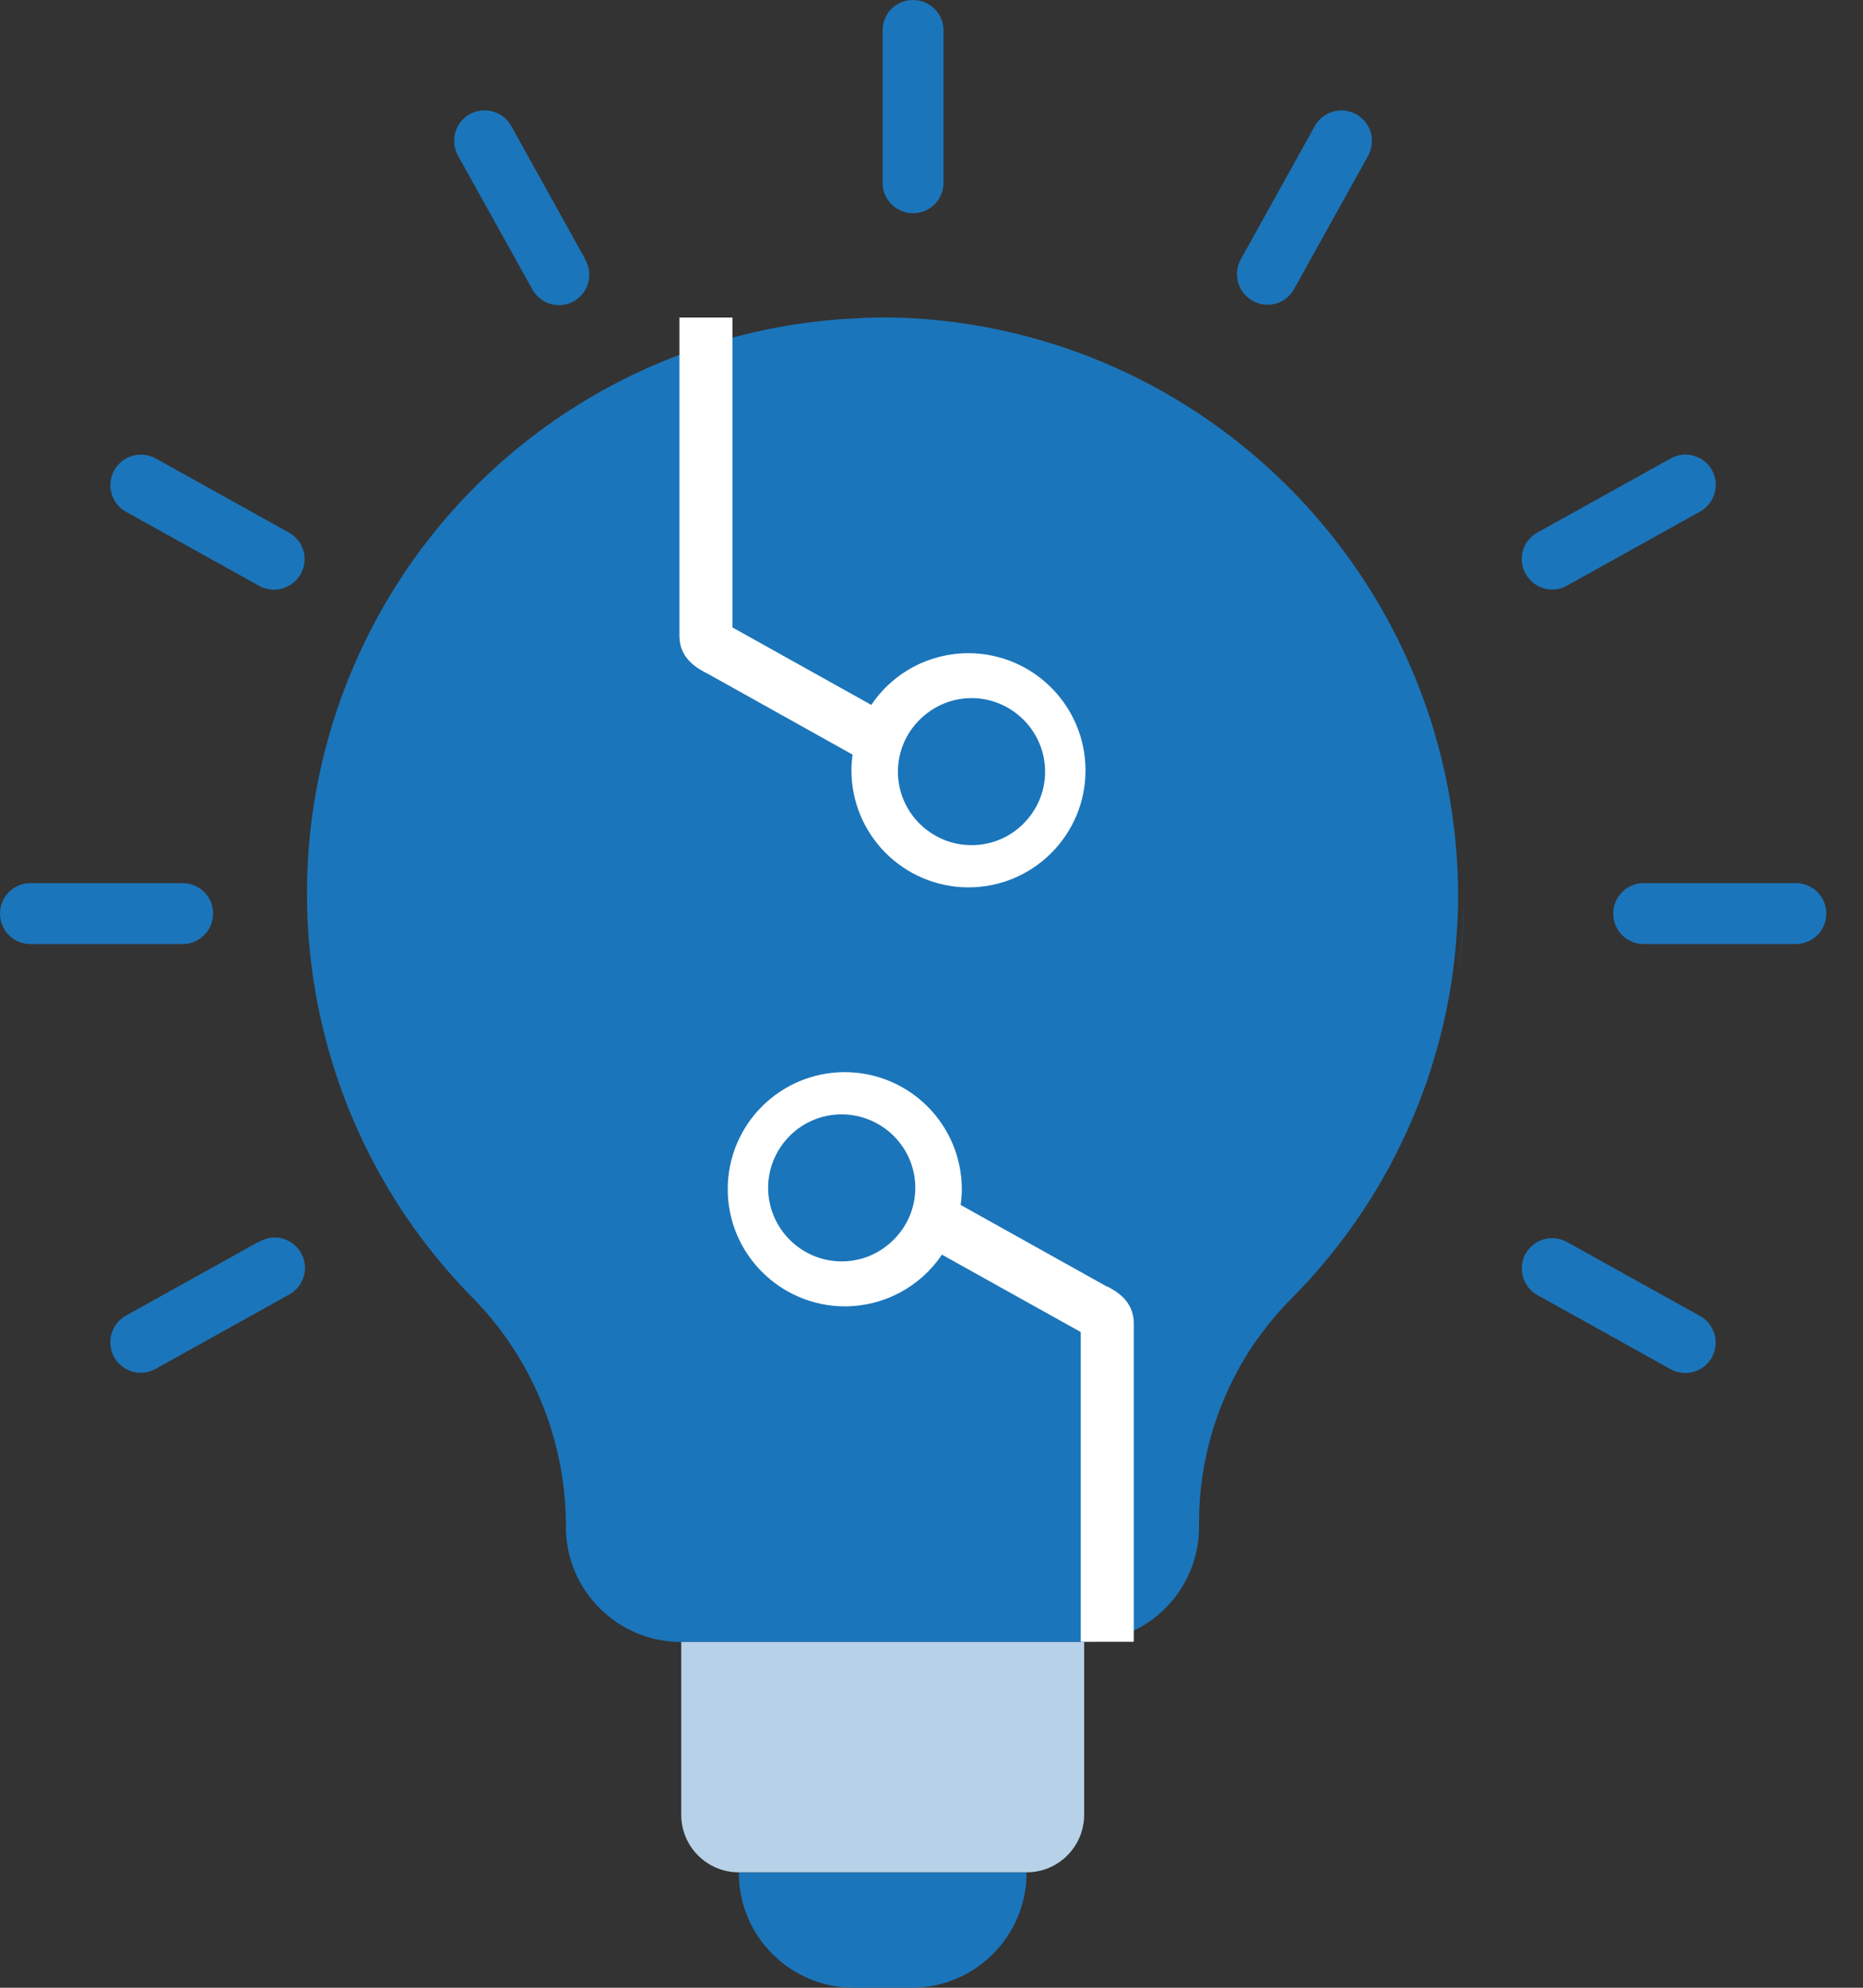
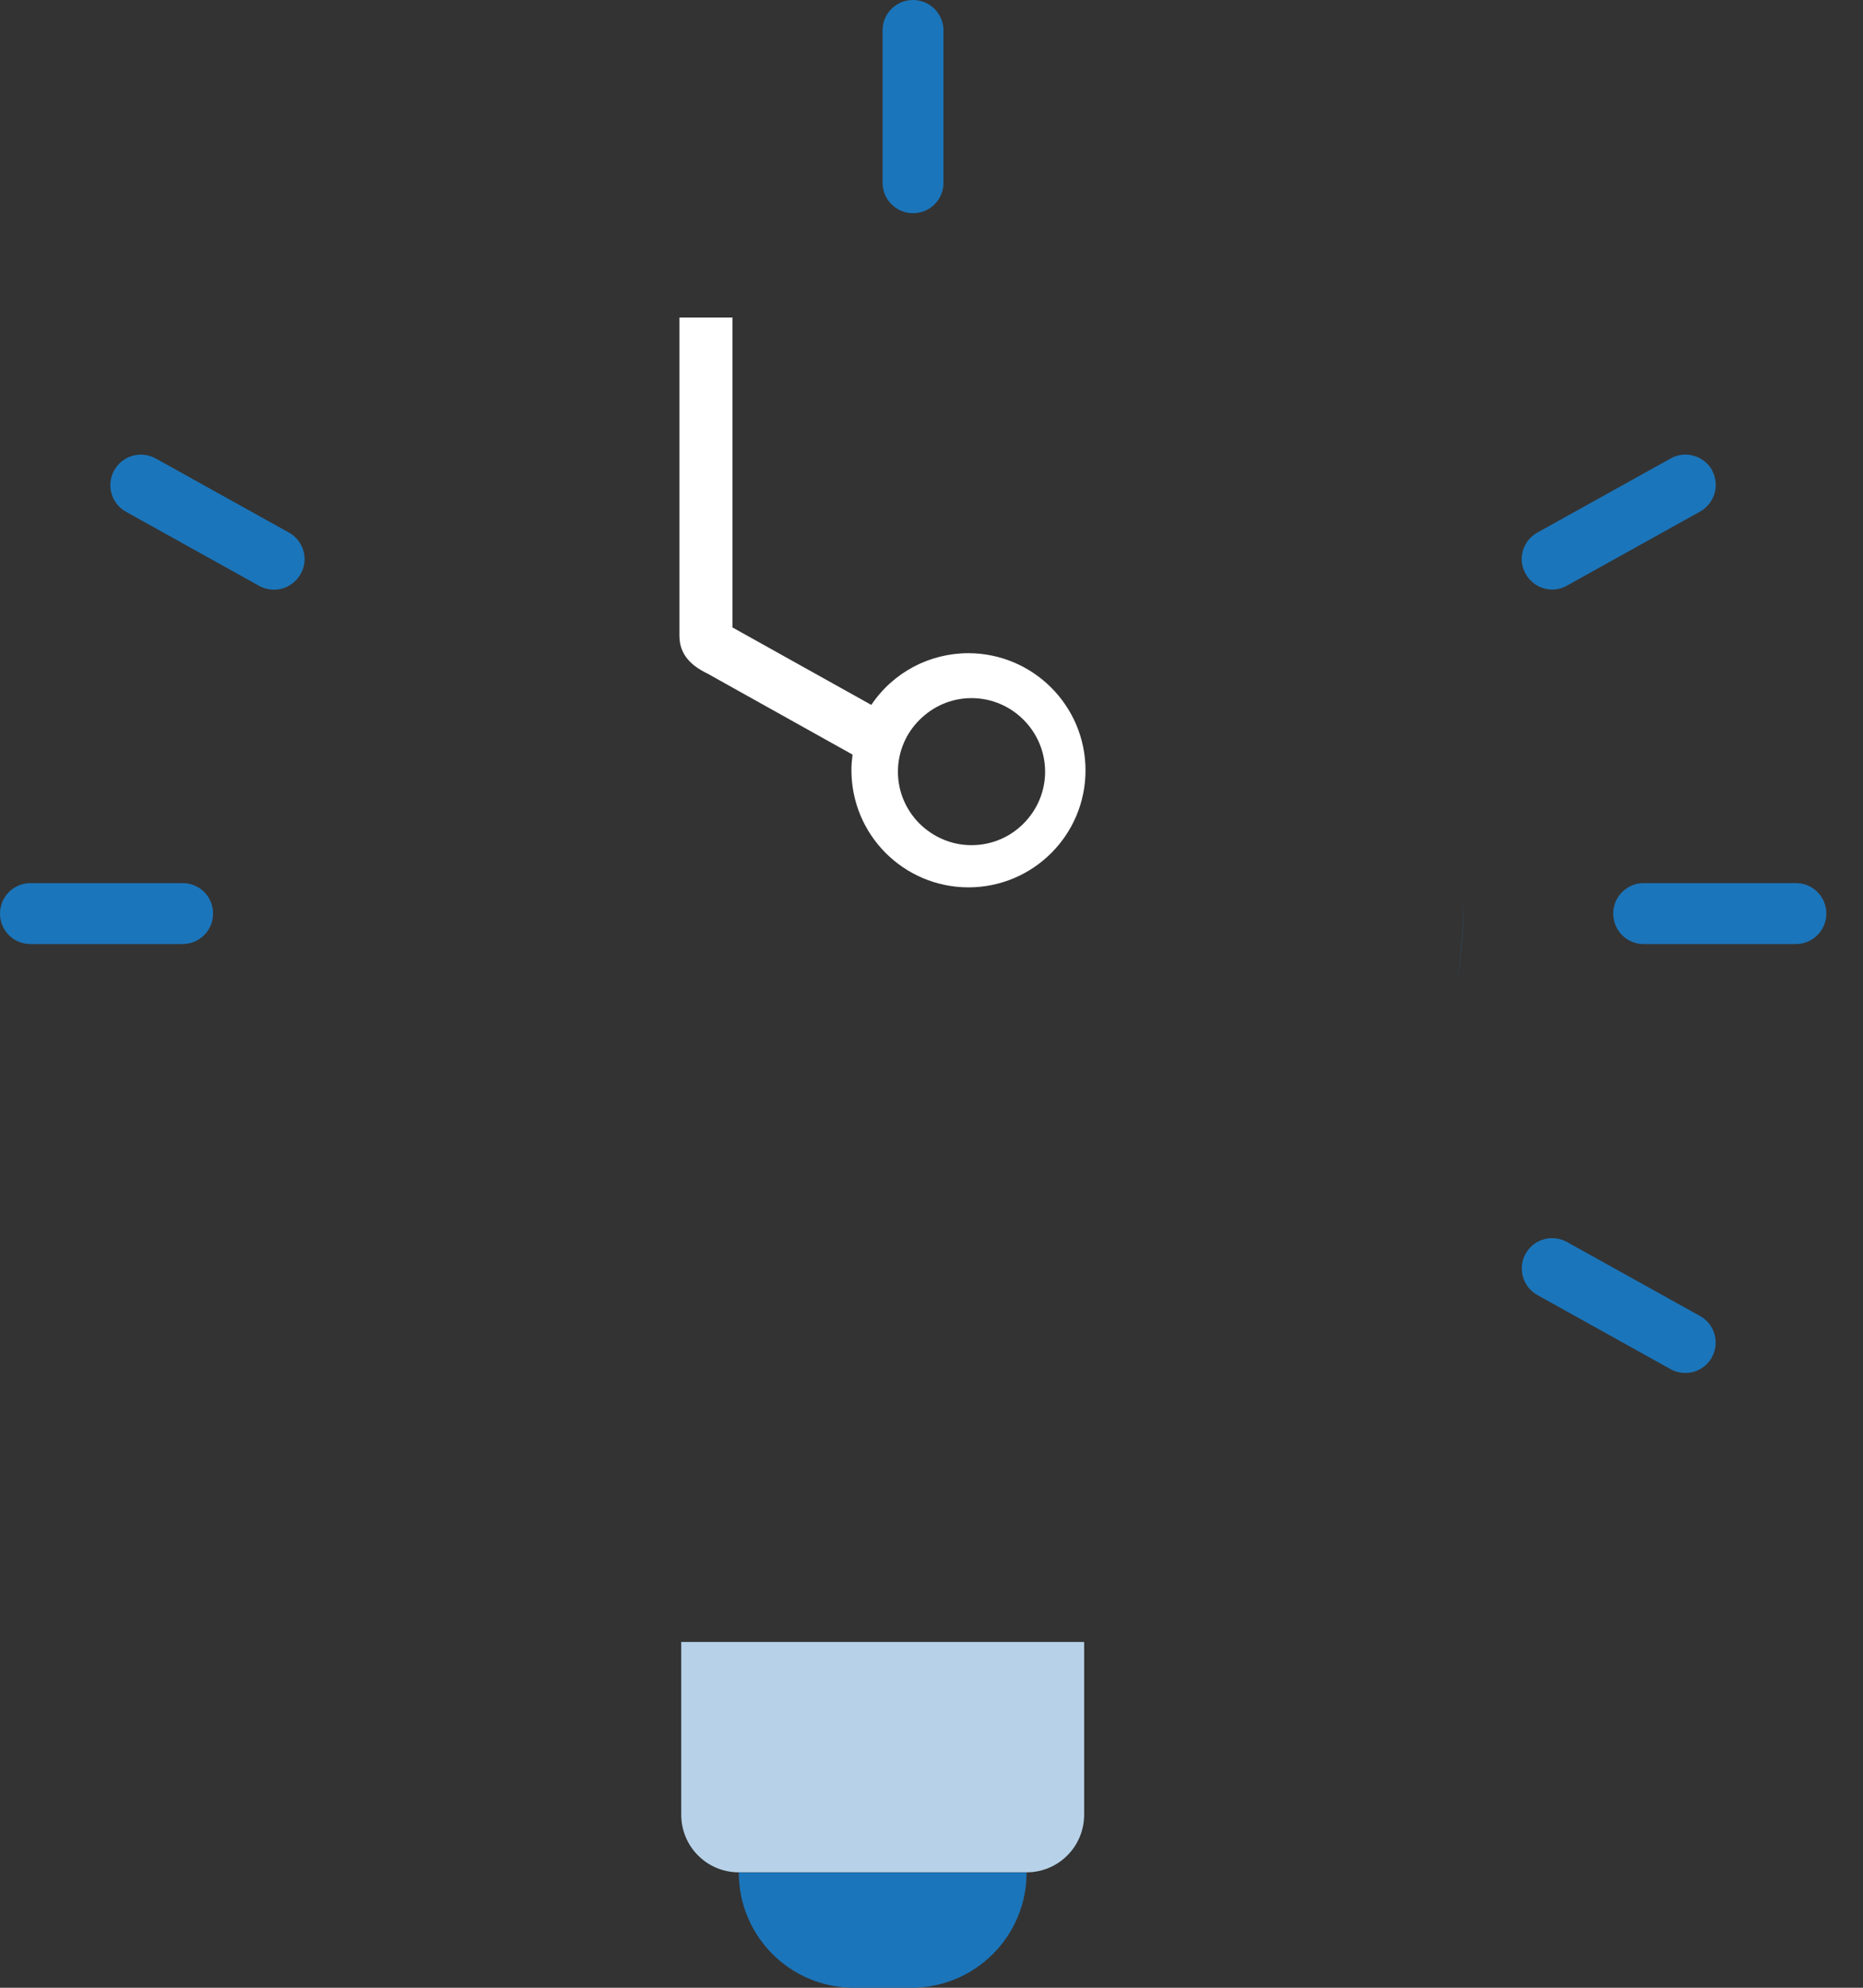
<svg xmlns="http://www.w3.org/2000/svg" width="45" height="48" viewBox="0 0 45 48" fill="none">
  <rect x="0" y="0" width="45" height="48" fill="#333333" stroke="none" />
  <g clip-path="url(#clip0_347_57)">
    <path fill-rule="evenodd" clip-rule="evenodd" d="M35.357 21.674C35.357 22.35 35.303 23.026 35.199 23.692C35.297 23.026 35.352 22.35 35.357 21.674Z" fill="#1B75BA" />
-     <path fill-rule="evenodd" clip-rule="evenodd" d="M35.221 21.674C35.216 22.35 35.161 23.027 35.063 23.692C34.621 26.572 33.28 29.255 31.203 31.349C30.936 31.616 30.69 31.9 30.467 32.206C30.314 32.402 30.178 32.609 30.052 32.822C29.987 32.931 29.927 33.04 29.867 33.149C29.753 33.367 29.644 33.591 29.551 33.82C29.169 34.736 28.968 35.723 28.962 36.738V36.869C28.962 38.407 27.719 39.65 26.181 39.65H16.449C14.917 39.65 13.669 38.407 13.669 36.869V36.743C13.642 34.693 12.813 32.729 11.357 31.278C7.361 27.177 6.292 21.041 8.658 15.827C10.774 11.164 15.25 8.099 20.255 7.712C20.255 7.712 20.244 7.712 20.239 7.712C20.309 7.706 20.38 7.706 20.451 7.701C20.669 7.69 20.882 7.674 21.1 7.668C21.422 7.663 21.743 7.668 22.06 7.685C29.458 8.126 35.227 14.262 35.221 21.674Z" fill="#1B75BA" />
    <path fill-rule="evenodd" clip-rule="evenodd" d="M26.187 39.65V43.822C26.187 44.591 25.565 45.213 24.796 45.213H17.845C17.076 45.213 16.455 44.591 16.455 43.822V39.65H26.187Z" fill="#B7D2E8" />
    <path fill-rule="evenodd" clip-rule="evenodd" d="M17.845 45.218H24.797C24.797 46.757 23.553 48 22.016 48H20.626C19.088 48 17.845 46.757 17.845 45.218Z" fill="#1B75BA" />
    <path fill-rule="evenodd" clip-rule="evenodd" d="M0.736 22.797H4.411C4.814 22.797 5.147 22.47 5.147 22.061C5.147 21.652 4.82 21.325 4.411 21.325H0.736C0.333 21.325 0 21.652 0 22.061C0 22.47 0.327 22.797 0.736 22.797Z" fill="#1B75BA" />
    <path fill-rule="evenodd" clip-rule="evenodd" d="M2.759 11.355C2.666 11.524 2.639 11.726 2.693 11.917C2.748 12.108 2.873 12.266 3.042 12.358L6.259 14.147C6.368 14.207 6.494 14.24 6.619 14.24C6.952 14.24 7.246 14.011 7.333 13.689C7.42 13.367 7.273 13.024 6.979 12.86L3.762 11.071C3.593 10.979 3.391 10.951 3.2 11.006C3.01 11.06 2.857 11.186 2.759 11.355Z" fill="#1B75BA" />
-     <path fill-rule="evenodd" clip-rule="evenodd" d="M6.259 29.98L3.042 31.769C2.748 31.933 2.606 32.271 2.688 32.598C2.77 32.925 3.064 33.149 3.402 33.149C3.528 33.149 3.648 33.116 3.757 33.056L6.973 31.267C7.208 31.142 7.36 30.902 7.366 30.635C7.371 30.367 7.235 30.122 7.006 29.986C6.777 29.849 6.494 29.849 6.265 29.986L6.259 29.98Z" fill="#1B75BA" />
    <path fill-rule="evenodd" clip-rule="evenodd" d="M43.378 21.325H39.703C39.299 21.325 38.967 21.652 38.967 22.061C38.967 22.47 39.294 22.797 39.703 22.797H43.378C43.781 22.797 44.114 22.47 44.114 22.061C44.114 21.652 43.786 21.325 43.378 21.325Z" fill="#1B75BA" />
    <path fill-rule="evenodd" clip-rule="evenodd" d="M41.355 11.355C41.262 11.186 41.104 11.061 40.913 11.006C40.722 10.951 40.526 10.973 40.352 11.072L37.135 12.86C36.78 13.057 36.649 13.504 36.851 13.858C37.053 14.213 37.495 14.344 37.849 14.142L41.066 12.353C41.235 12.26 41.36 12.097 41.415 11.911C41.469 11.726 41.447 11.524 41.349 11.35L41.355 11.355Z" fill="#1B75BA" />
    <path fill-rule="evenodd" clip-rule="evenodd" d="M36.851 30.269C36.758 30.438 36.731 30.64 36.786 30.831C36.84 31.022 36.966 31.18 37.135 31.273L40.351 33.062C40.706 33.258 41.153 33.133 41.349 32.778C41.545 32.424 41.42 31.976 41.066 31.78L37.849 29.991C37.495 29.795 37.047 29.92 36.851 30.275V30.269Z" fill="#1B75BA" />
    <path fill-rule="evenodd" clip-rule="evenodd" d="M21.318 0.736V4.412C21.318 4.816 21.645 5.149 22.054 5.149C22.463 5.149 22.79 4.821 22.79 4.412V0.736C22.79 0.333 22.463 0 22.054 0C21.645 0 21.318 0.327 21.318 0.736Z" fill="#1B75BA" />
-     <path fill-rule="evenodd" clip-rule="evenodd" d="M32.762 2.76C32.593 2.667 32.391 2.64 32.201 2.694C32.01 2.749 31.852 2.874 31.759 3.043L29.971 6.261C29.911 6.37 29.878 6.496 29.878 6.621C29.878 6.954 30.107 7.248 30.429 7.335C30.75 7.423 31.094 7.275 31.257 6.981L33.046 3.763C33.138 3.594 33.166 3.392 33.111 3.201C33.056 3.01 32.931 2.858 32.762 2.76Z" fill="#1B75BA" />
-     <path fill-rule="evenodd" clip-rule="evenodd" d="M14.137 6.261L12.349 3.043C12.186 2.749 11.848 2.607 11.52 2.689C11.193 2.77 10.97 3.065 10.97 3.403C10.97 3.529 11.002 3.649 11.062 3.758L12.851 6.975C12.976 7.21 13.216 7.363 13.483 7.368C13.75 7.374 13.996 7.237 14.132 7.008C14.268 6.779 14.268 6.496 14.132 6.266L14.137 6.261Z" fill="#1B75BA" />
-     <path fill-rule="evenodd" clip-rule="evenodd" d="M26.754 31.077C26.754 31.077 26.716 31.055 26.694 31.044L23.204 29.097C23.221 28.971 23.232 28.846 23.232 28.721C23.232 27.161 21.972 25.895 20.408 25.89C18.843 25.89 17.578 27.155 17.578 28.715C17.578 30.275 18.843 31.54 20.402 31.546C21.345 31.546 22.223 31.082 22.752 30.297L26.078 32.151C26.078 32.151 26.1 32.162 26.105 32.167V39.645H27.386V31.955C27.386 31.404 26.945 31.175 26.759 31.071L26.754 31.077ZM21.585 29.937C21.264 30.259 20.822 30.46 20.331 30.46C19.355 30.46 18.554 29.664 18.554 28.682C18.554 28.191 18.756 27.75 19.077 27.428C19.399 27.106 19.84 26.91 20.331 26.91C20.822 26.91 21.264 27.112 21.585 27.428C21.907 27.75 22.109 28.191 22.109 28.682C22.109 29.173 21.907 29.62 21.585 29.937Z" fill="white" />
    <path fill-rule="evenodd" clip-rule="evenodd" d="M17.044 16.242C17.044 16.242 17.082 16.264 17.104 16.274L20.593 18.222C20.577 18.347 20.566 18.472 20.566 18.598C20.566 20.158 21.825 21.423 23.39 21.428C24.955 21.428 26.22 20.163 26.22 18.603C26.22 17.044 24.955 15.778 23.395 15.773C22.452 15.773 21.574 16.236 21.046 17.022L17.72 15.167C17.72 15.167 17.698 15.156 17.692 15.151V7.668H16.411V15.358C16.411 15.909 16.853 16.138 17.038 16.242H17.044ZM22.212 17.382C22.534 17.06 22.976 16.858 23.466 16.858C24.442 16.858 25.244 17.654 25.244 18.636C25.244 19.127 25.042 19.569 24.72 19.89C24.399 20.212 23.957 20.409 23.466 20.409C22.976 20.409 22.534 20.207 22.212 19.89C21.891 19.569 21.689 19.127 21.689 18.636C21.689 18.145 21.891 17.698 22.212 17.382Z" fill="white" />
  </g>
  <defs>
    <clipPath id="clip0_347_57">
      <rect width="44.108" height="48" fill="white" />
    </clipPath>
  </defs>
</svg>